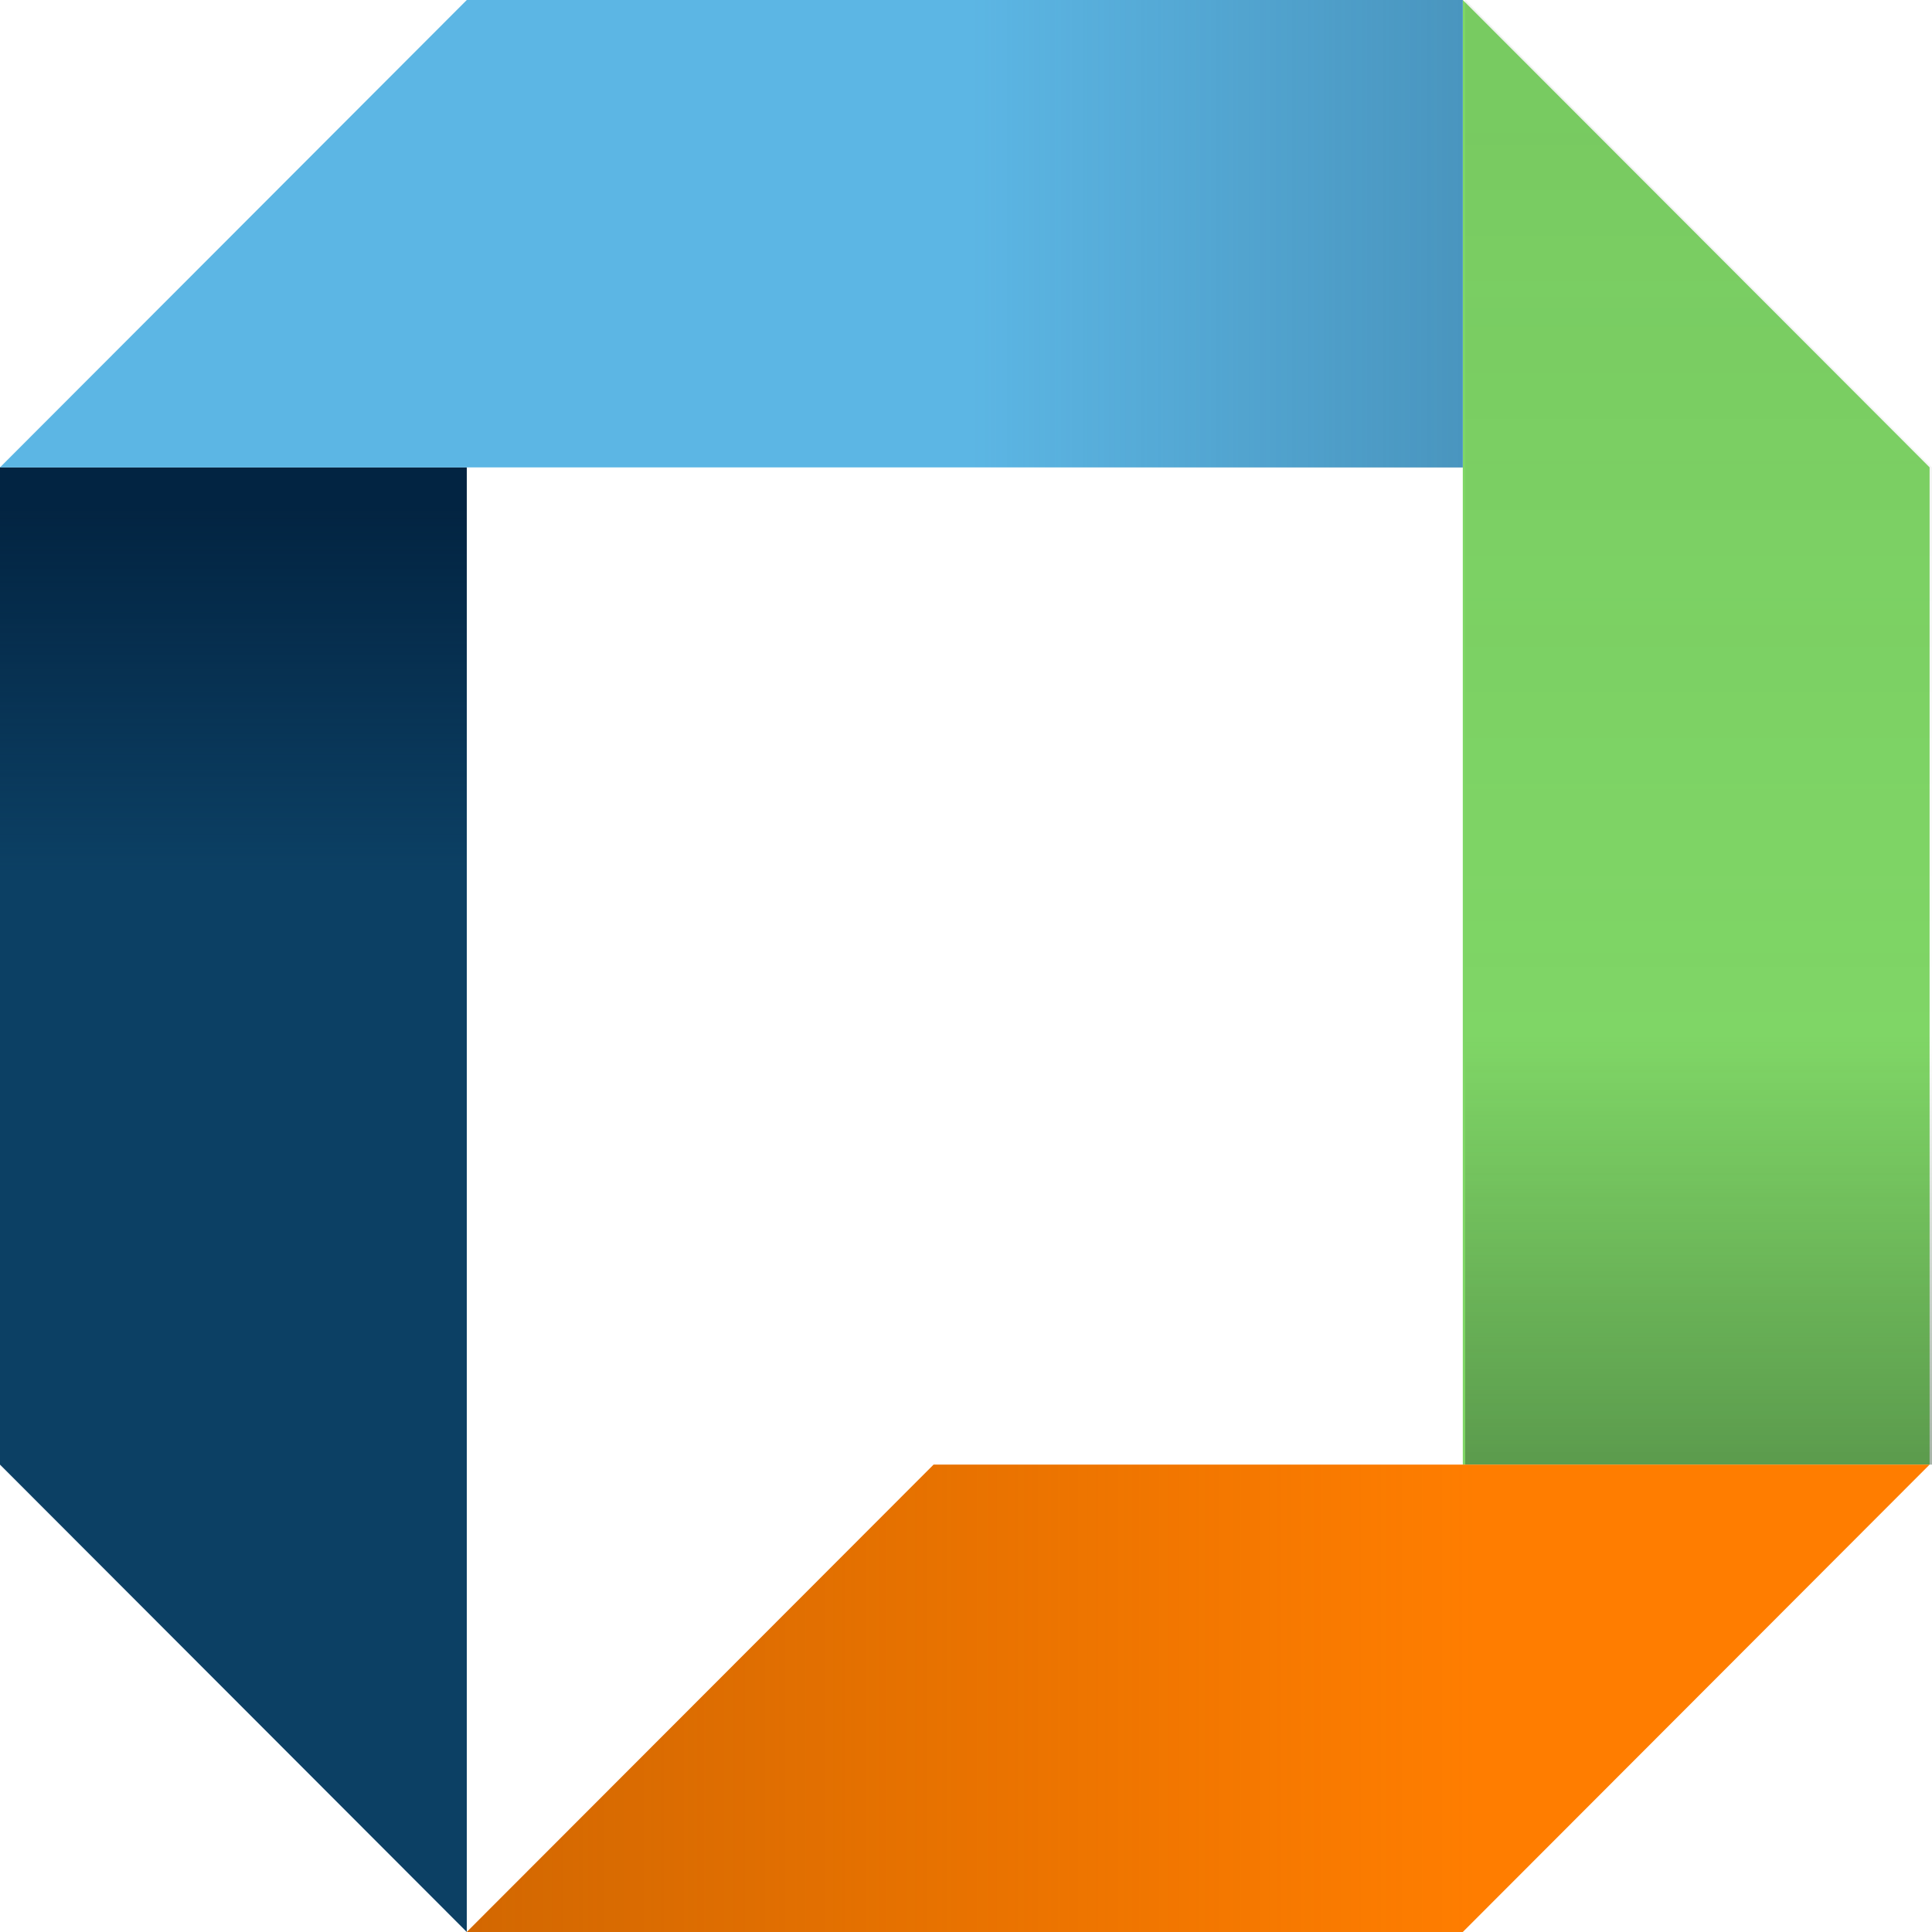
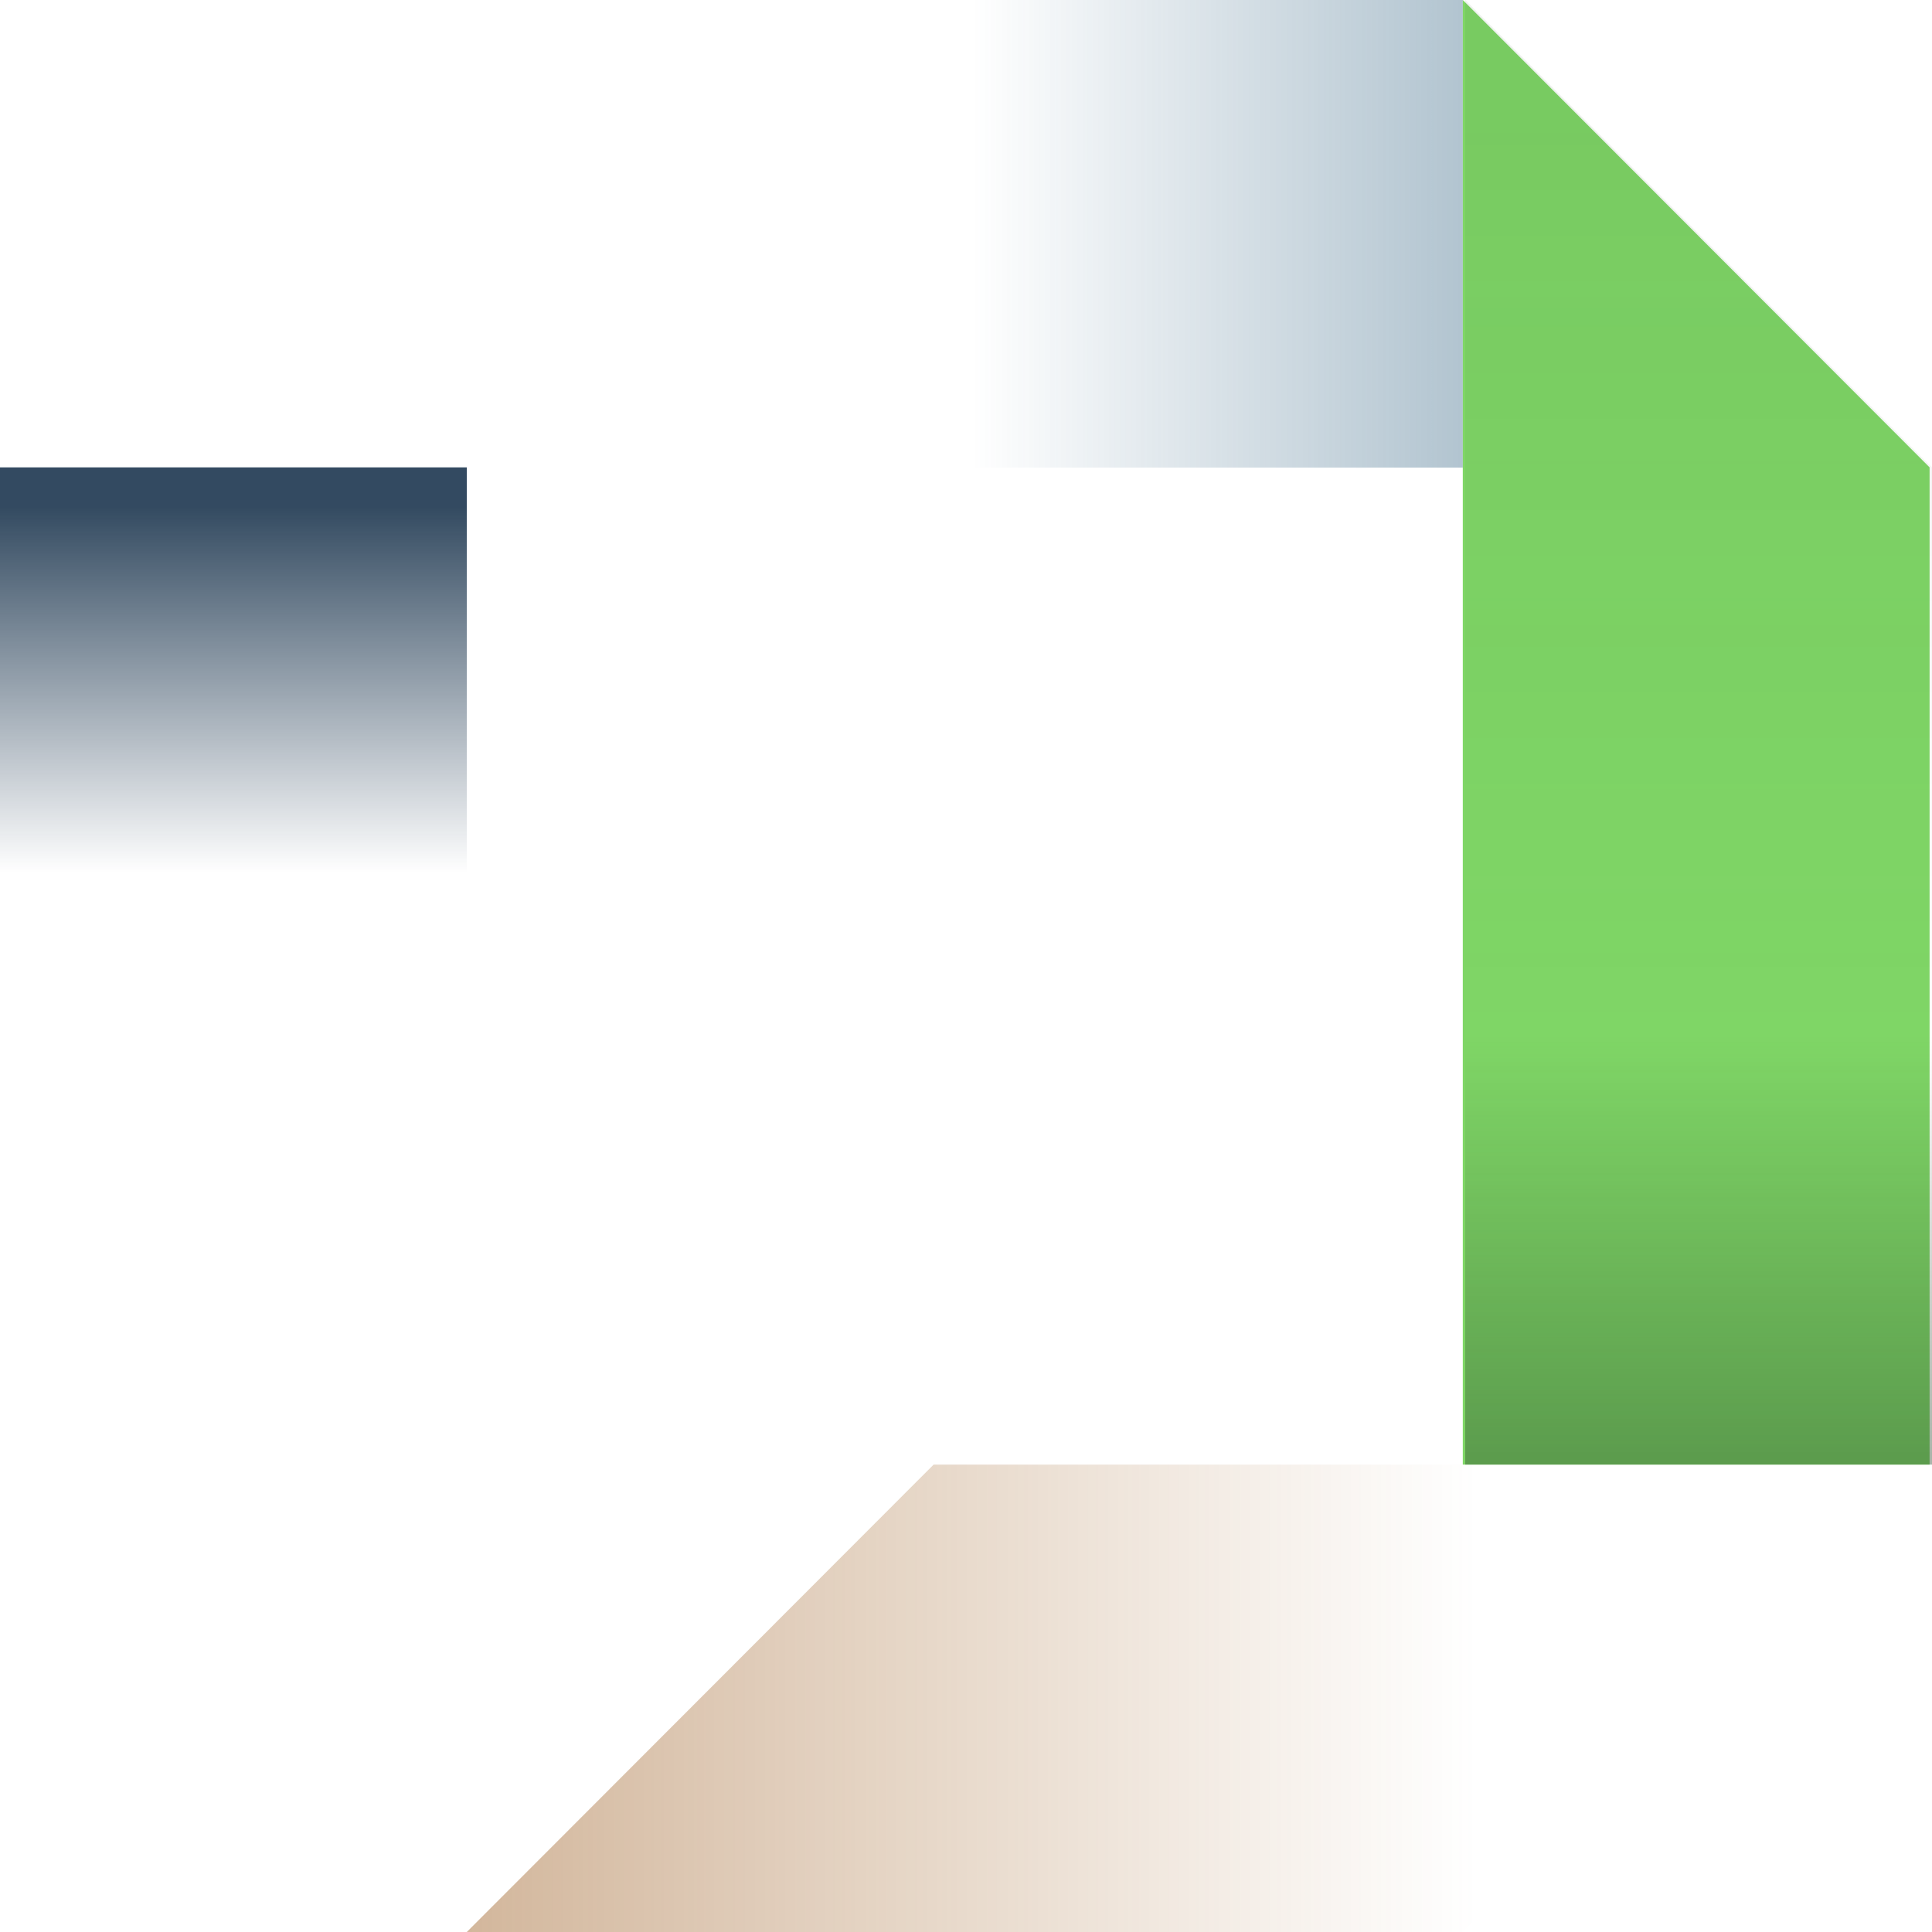
<svg xmlns="http://www.w3.org/2000/svg" width="80" height="80" viewBox="0 0 80 80" fill="none">
-   <path d="M0 19.353H19.329V80L0 60.647V19.353Z" fill="#0C4064" />
  <path opacity="0.8" d="M0 19.353H19.329V80L0 60.647V19.353Z" fill="url(#paint0_linear_379_4420)" />
  <path d="M79.9 60.647H60.571V0L79.9 19.353V60.647Z" fill="#7FD666" />
  <path opacity="0.4" d="M80 60.647H60.671V0L80 19.353V60.647Z" fill="url(#paint1_linear_379_4420)" />
-   <path d="M60.571 0V19.353H0L19.329 0H60.571Z" fill="#5CB6E4" />
  <path opacity="0.6" d="M60.571 0V19.364H0L19.329 0H60.571Z" fill="url(#paint2_linear_379_4420)" />
-   <path d="M19.329 80L38.658 60.647H79.9L60.571 80H19.329Z" fill="#FF7D00" />
  <path opacity="0.4" d="M19.329 80L38.658 60.647H79.9L60.571 80H19.329Z" fill="url(#paint3_linear_379_4420)" />
  <defs>
    <linearGradient id="paint0_linear_379_4420" x1="9.664" y1="20.984" x2="9.664" y2="36.151" gradientUnits="userSpaceOnUse">
      <stop stop-color="#001D39" />
      <stop offset="1" stop-color="#001D39" stop-opacity="0" />
    </linearGradient>
    <linearGradient id="paint1_linear_379_4420" x1="70.335" y1="60.201" x2="70.335" y2="4.284" gradientUnits="userSpaceOnUse">
      <stop stop-color="#284729" />
      <stop offset="0.31" stop-color="#284729" stop-opacity="0" />
      <stop offset="1" stop-color="#284729" stop-opacity="0.2" />
    </linearGradient>
    <linearGradient id="paint2_linear_379_4420" x1="60.68" y1="9.687" x2="40.254" y2="9.687" gradientUnits="userSpaceOnUse">
      <stop stop-color="#285B7C" stop-opacity="0.6" />
      <stop offset="1" stop-color="#285B7C" stop-opacity="0" />
    </linearGradient>
    <linearGradient id="paint3_linear_379_4420" x1="18.493" y1="70.323" x2="61.169" y2="70.323" gradientUnits="userSpaceOnUse">
      <stop stop-color="#8E4702" />
      <stop offset="1" stop-color="#8E4702" stop-opacity="0" />
    </linearGradient>
  </defs>
</svg>